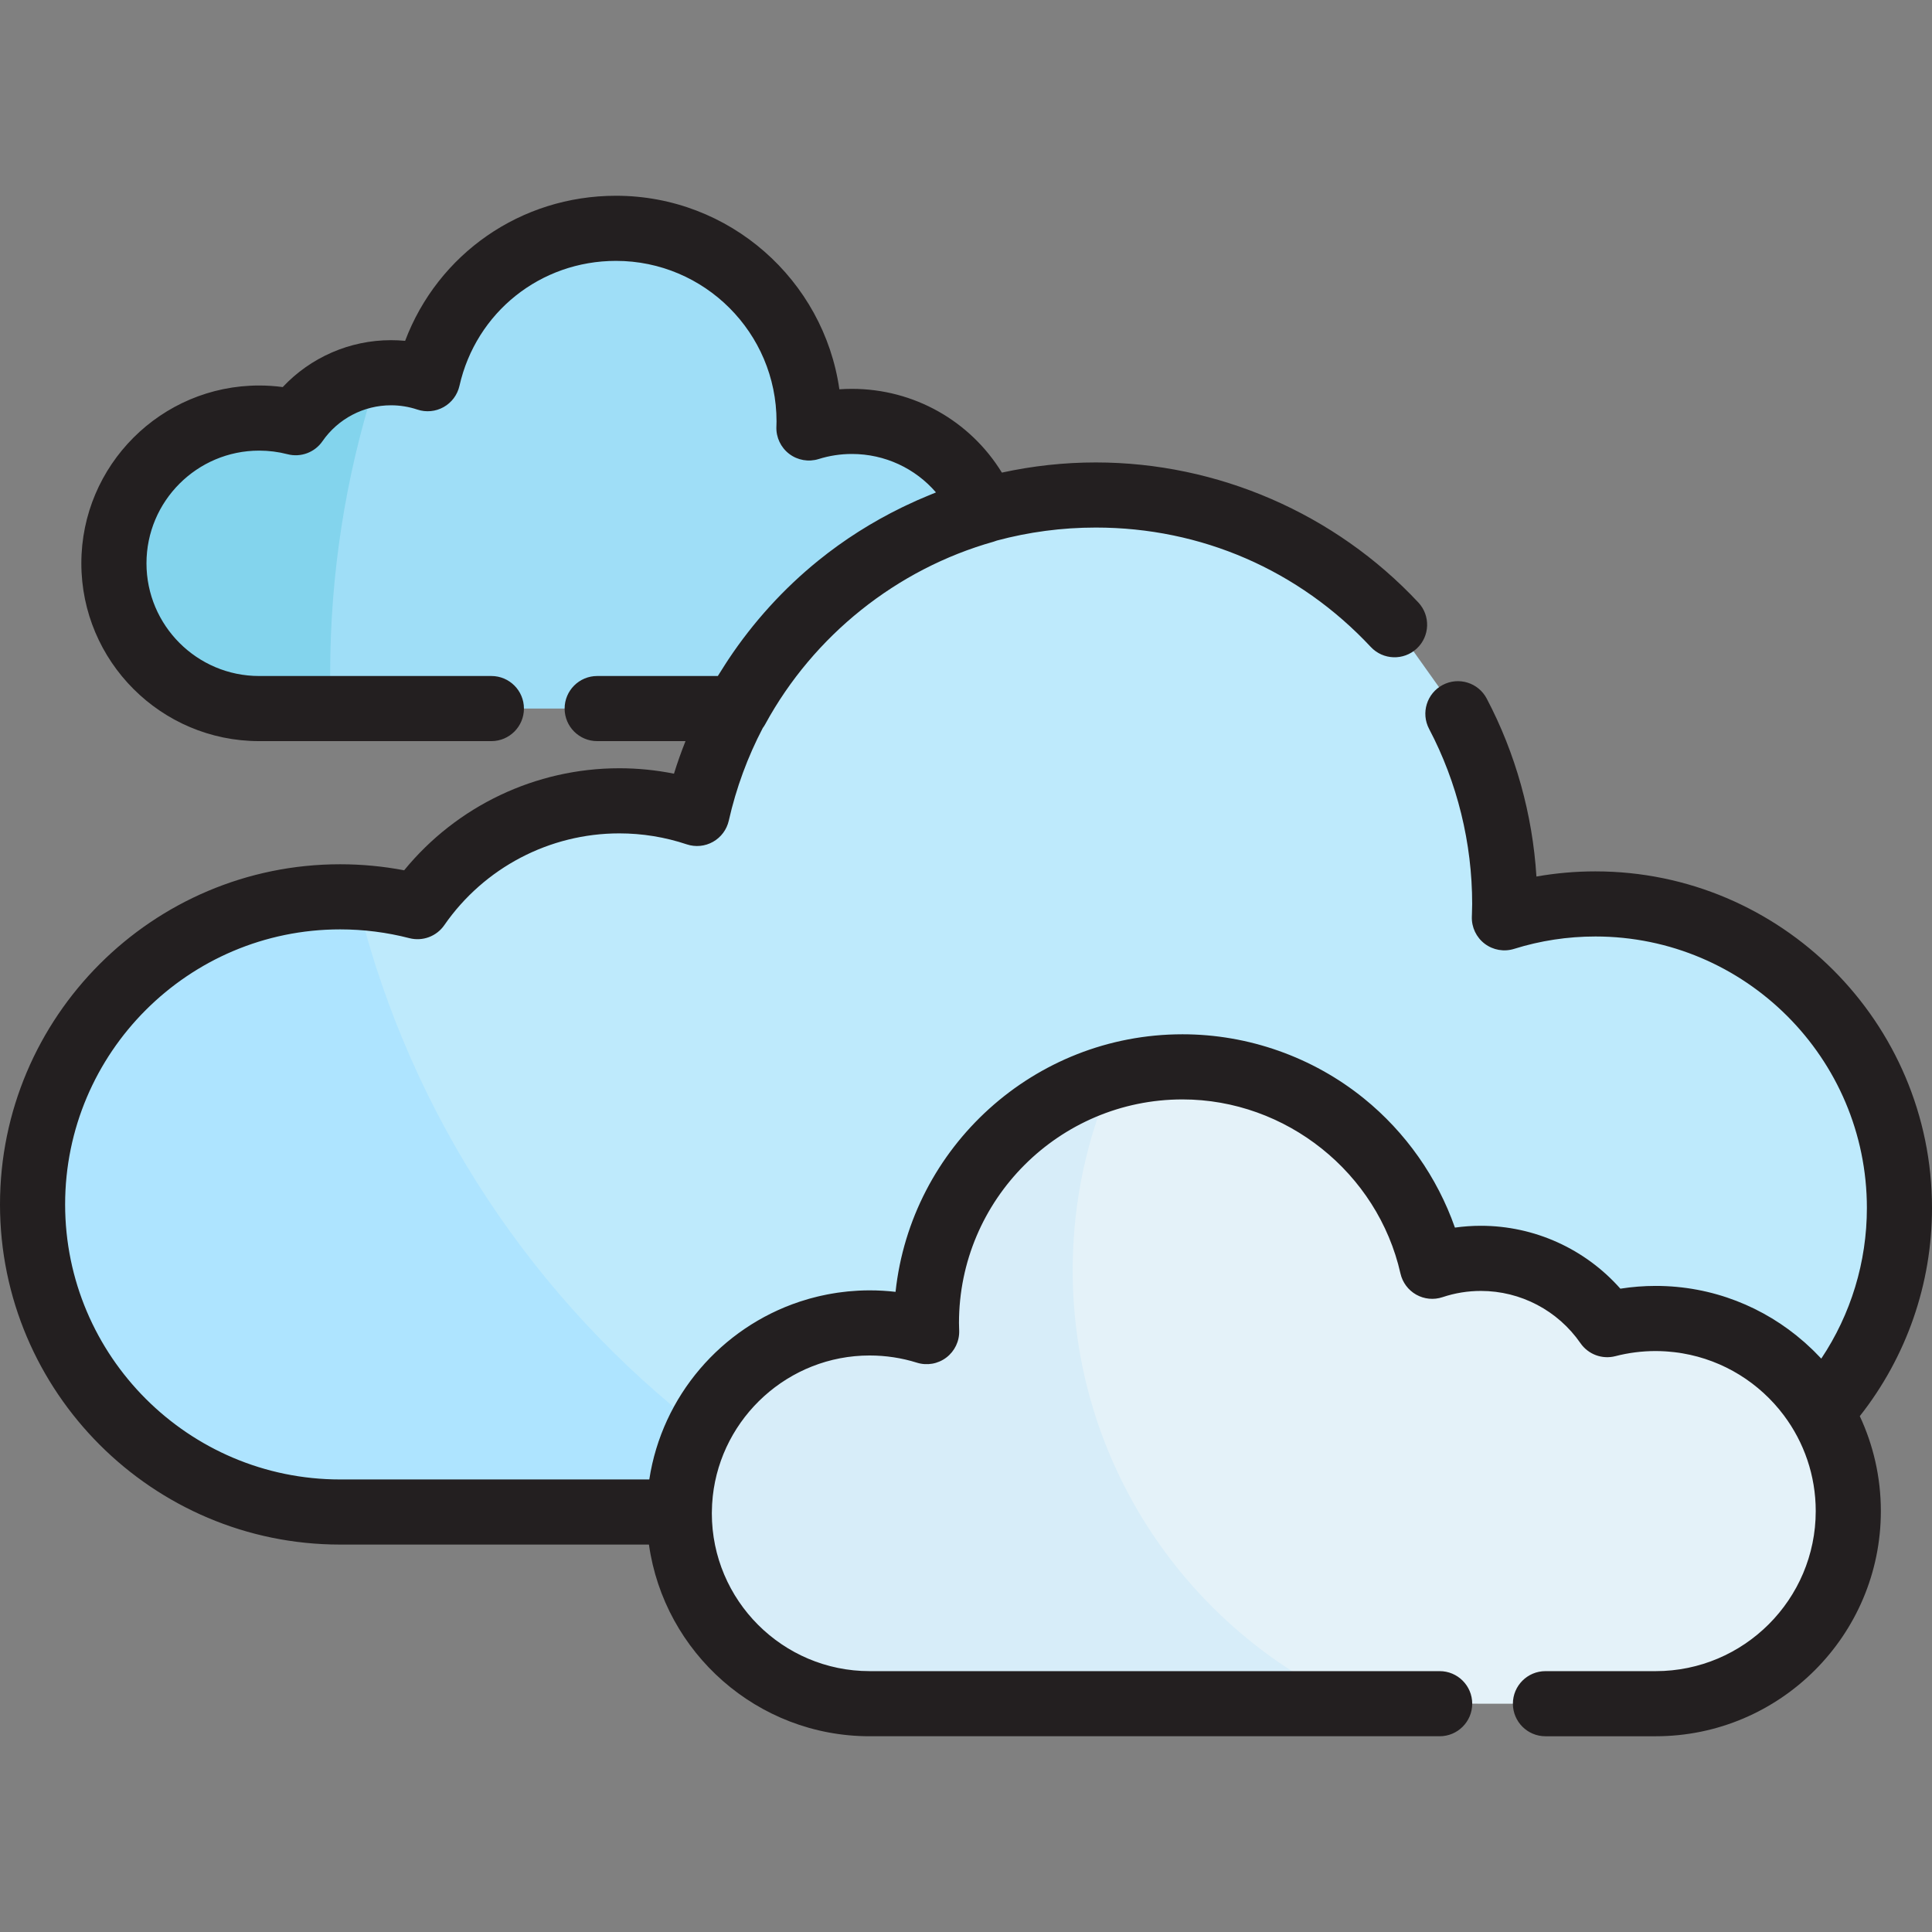
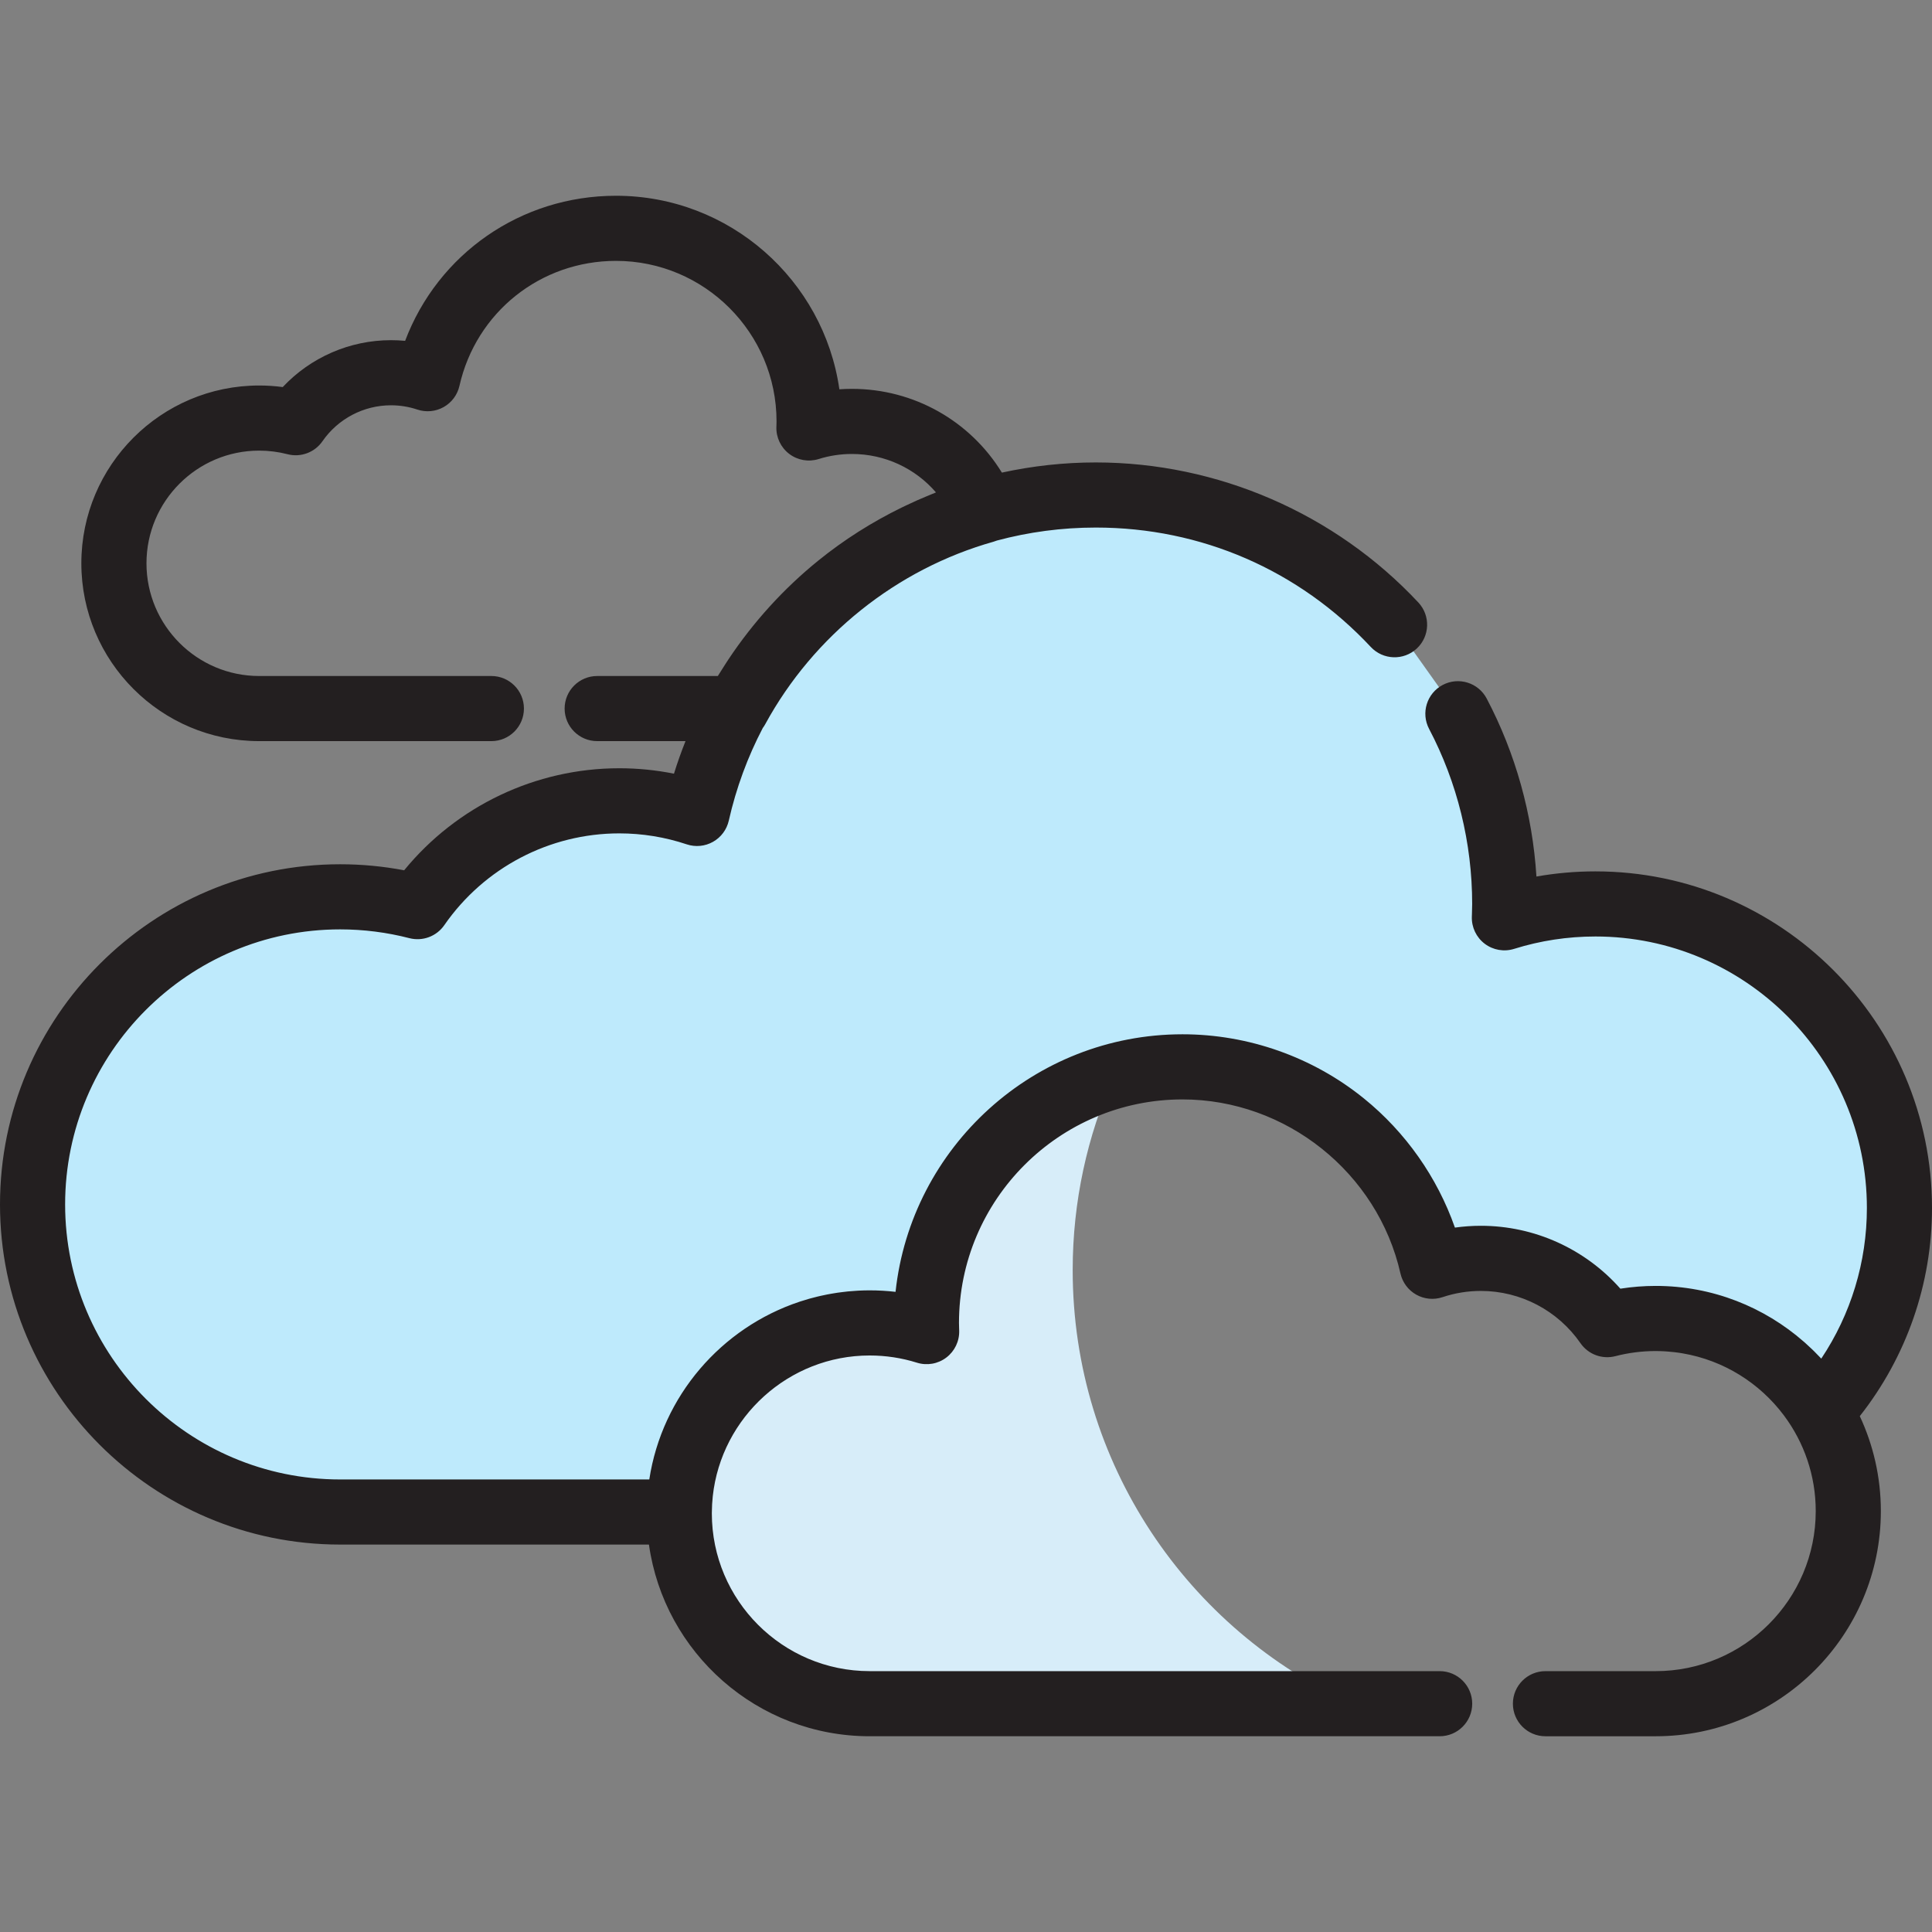
<svg xmlns="http://www.w3.org/2000/svg" version="1.1" id="Layer_1" x="0px" y="0px" viewBox="0 0 512.002 512.002" style="enable-background:new 0 0 512.002 512.002;" xml:space="preserve">
  <rect x="0" y="0" width="512.002" height="512.002" fill="#808080" stroke="none" />
-   <path style="fill:#9FDEF7;" d="M158.264,187.777h36.964c13.807-25.333,37.407-44.54,65.73-52.526  c-5.698-13.835-19.305-23.575-35.191-23.575c-3.97,0-7.797,0.612-11.393,1.738c0.019-0.578,0.044-1.155,0.044-1.738  c0-28.259-22.913-51.171-51.174-51.171c-24.373,0-44.749,17.038-49.903,39.85c-3.061-1.02-6.328-1.579-9.729-1.579  c-10.469,0-19.71,5.242-25.253,13.241c-3.092-0.797-6.34-1.23-9.682-1.23c-21.26,0-38.492,17.234-38.492,38.494  c0,21.256,17.233,38.494,38.492,38.494h61.542" />
  <path style="fill:#BEEAFC;" d="M369.578,165.557c-19.779-21.155-47.935-34.379-79.179-34.379  c-51.609,0-94.762,36.087-105.678,84.396c-6.477-2.16-13.396-3.349-20.6-3.349c-22.172,0-41.739,11.102-53.475,28.044  c-6.551-1.692-13.42-2.601-20.501-2.601c-45.02,0-81.515,36.495-81.515,81.515c0,45.018,36.495,81.517,81.515,81.517h89.875  c0.19-27.709,22.699-50.111,50.446-50.111c5.262,0,10.338,0.807,15.107,2.302c-0.024-0.764-0.058-1.528-0.058-2.302  c0-37.48,30.383-67.863,67.861-67.863c32.316,0,59.341,22.598,66.176,52.848c4.055-1.354,8.387-2.097,12.897-2.097  c13.884,0,26.138,6.951,33.486,17.563c4.102-1.061,8.404-1.631,12.838-1.631c18.583,0,34.841,9.932,43.769,24.773  c12.943-14.295,20.83-33.254,20.83-54.055c0-44.503-36.074-80.574-80.574-80.574c-8.403,0-16.505,1.288-24.12,3.675  c0.039-1.221,0.092-2.444,0.092-3.675c0-18.197-4.485-35.347-12.411-50.405" />
-   <path style="fill:#E4F2F9;" d="M381.527,451.496H230.468c-27.863,0-50.451-22.588-50.451-50.45c0-27.87,22.589-50.456,50.451-50.456  c5.262,0,10.338,0.807,15.107,2.302c-0.024-0.764-0.058-1.528-0.058-2.302c0-37.48,30.383-67.863,67.861-67.863  c32.316,0,59.341,22.598,66.176,52.848c4.055-1.354,8.387-2.097,12.897-2.097c13.884,0,26.138,6.951,33.486,17.563  c4.102-1.061,8.404-1.631,12.838-1.631c28.192,0,51.046,22.853,51.046,51.043s-22.854,51.044-51.046,51.044h-29.212" />
  <path style="fill:#D7EDF9;" d="M284.275,336.599c0-18.212,3.865-35.519,10.809-51.157c-28.589,7.989-49.567,34.21-49.567,65.348  c0,0.773,0.033,1.538,0.058,2.302c-4.769-1.495-9.845-2.302-15.107-2.302c-27.863,0-50.451,22.586-50.451,50.456  c0,27.863,22.589,50.45,50.451,50.45h128.207C314.812,431.934,284.275,387.833,284.275,336.599z" />
-   <path style="fill:#AEE4FF;" d="M95.06,240.178c-1.626-0.098-3.263-0.152-4.913-0.152c-45.02,0-81.515,36.495-81.515,81.515  c0,45.018,36.495,81.517,81.515,81.517h89.875c0.06-8.695,2.318-16.866,6.246-23.987C141.83,344.873,109.088,296.238,95.06,240.178z  " />
-   <path style="fill:#83D4ED;" d="M87.495,178.611c0-26.44,4.066-51.927,11.593-75.881c-8.119,1.499-15.119,6.191-19.647,12.727  c-3.092-0.797-6.34-1.23-9.682-1.23c-21.26,0-38.492,17.234-38.492,38.494c0,21.256,17.232,38.494,38.492,38.494h18.047  C87.603,187.038,87.495,182.837,87.495,178.611z" />
  <path style="fill:#231F20;" d="M512.002,320.127c0-49.185-40.017-89.202-89.202-89.202c-5.264,0-10.49,0.458-15.627,1.368  c-1.027-16.465-5.531-32.634-13.177-47.163c-2.219-4.217-7.436-5.838-11.654-3.617c-4.217,2.22-5.836,7.438-3.617,11.654  c7.47,14.191,11.417,30.232,11.417,46.388c0,0.88-0.031,1.757-0.061,2.629l-0.026,0.77c-0.09,2.793,1.181,5.456,3.405,7.146  c2.226,1.689,5.128,2.199,7.799,1.362c6.945-2.176,14.192-3.28,21.54-3.28c39.671,0,71.946,32.275,71.946,71.946  c0,14.321-4.239,28.168-12.088,39.92c-0.303-0.327-0.622-0.636-0.933-0.957c-0.339-0.352-0.674-0.704-1.02-1.047  c-0.235-0.231-0.476-0.454-0.714-0.681c-0.541-0.518-1.089-1.028-1.649-1.526c-0.091-0.081-0.183-0.159-0.275-0.238  c-10.506-9.213-24.253-14.817-39.291-14.817c-3.14,0-6.271,0.247-9.361,0.734c-9.311-10.528-22.746-16.667-36.963-16.667  c-2.309,0-4.606,0.161-6.881,0.481c-4.678-13.326-13.048-25.267-24.12-34.229c-13.544-10.964-30.616-17.003-48.071-17.003  c-39.395,0-71.93,29.937-76.049,68.258c-2.269-0.262-4.56-0.395-6.861-0.395c-0.969,0-1.931,0.027-2.887,0.073  c-0.367,0.017-0.729,0.052-1.094,0.076c-0.58,0.039-1.161,0.077-1.736,0.133c-0.464,0.045-0.923,0.105-1.384,0.161  c-0.462,0.056-0.923,0.11-1.382,0.176c-0.527,0.077-1.05,0.166-1.574,0.256c-0.372,0.065-0.745,0.128-1.115,0.2  c-0.586,0.112-1.168,0.237-1.747,0.367c-0.284,0.064-0.567,0.128-0.849,0.196c-0.651,0.156-1.297,0.323-1.94,0.5  c-0.179,0.05-0.357,0.101-0.535,0.152c-0.732,0.21-1.459,0.43-2.18,0.668c-0.04,0.013-0.08,0.027-0.12,0.041  c-20.77,6.885-36.473,24.993-39.857,47.113H90.146c-40.19,0-72.887-32.698-72.887-72.889c0-40.19,32.697-72.887,72.887-72.887  c6.194,0,12.365,0.783,18.343,2.327c3.498,0.899,7.193-0.469,9.251-3.441c10.552-15.234,27.891-24.329,46.382-24.329  c6.076,0,12.088,0.977,17.869,2.906c2.312,0.773,4.844,0.53,6.967-0.669c2.124-1.196,3.641-3.237,4.179-5.614  c1.972-8.725,5.029-16.944,9.002-24.539c0.243-0.326,0.467-0.668,0.664-1.031c12.808-23.498,34.857-41.121,60.496-48.349  c0.305-0.086,0.603-0.19,0.894-0.307c8.369-2.244,17.155-3.443,26.204-3.443c27.918,0,53.799,11.238,72.876,31.644  c3.254,3.48,8.713,3.665,12.196,0.41c3.482-3.255,3.664-8.715,0.41-12.196c-22.052-23.586-53.209-37.114-85.482-37.114  c-8.404,0-16.749,0.919-24.886,2.695c-8.401-13.683-23.304-22.196-39.745-22.196c-1.111,0-2.22,0.039-3.323,0.116  c-4.144-28.959-29.112-51.288-59.199-51.288c-25.271,0-47.186,15.441-55.881,38.449c-1.244-0.118-2.495-0.178-3.751-0.178  c-10.942,0-21.302,4.561-28.685,12.427c-2.072-0.276-4.16-0.415-6.25-0.415c-25.983,0-47.12,21.139-47.12,47.122  s21.138,47.122,47.12,47.122h61.542c4.765,0,8.628-3.863,8.628-8.628c0-4.765-3.863-8.628-8.628-8.628H68.681  c-16.467,0-29.863-13.398-29.863-29.866c0-16.469,13.398-29.866,29.863-29.866c2.536,0,5.067,0.321,7.527,0.957  c3.499,0.901,7.189-0.472,9.246-3.442c4.133-5.965,10.922-9.527,18.16-9.527c2.385,0,4.74,0.382,7,1.136  c2.312,0.773,4.845,0.527,6.966-0.669c2.125-1.197,3.642-3.238,4.179-5.615c4.405-19.502,21.464-33.123,41.486-33.123  c23.46,0,42.546,19.085,42.546,42.543c0,0.366-0.015,0.728-0.027,1.09l-0.013,0.366c-0.092,2.793,1.177,5.46,3.402,7.151  c2.225,1.691,5.132,2.2,7.8,1.366c2.847-0.892,5.813-1.344,8.814-1.344c8.74,0,16.794,3.816,22.279,10.187  c-0.3,0.118-0.593,0.25-0.892,0.37c-0.547,0.218-1.087,0.451-1.631,0.676c-0.849,0.355-1.699,0.709-2.539,1.083  c-1.004,0.444-1.996,0.914-2.988,1.386c-0.342,0.164-0.686,0.322-1.027,0.49c-7.837,3.831-15.268,8.525-22.101,14.056  c-9.251,7.489-17.259,16.344-23.798,26.153c-0.283,0.422-0.554,0.851-0.83,1.278c-0.527,0.813-1.049,1.63-1.556,2.457  c-0.147,0.238-0.304,0.469-0.449,0.709h-31.974c-4.765,0-8.628,3.863-8.628,8.628s3.863,8.628,8.628,8.628h23.407  c-1.129,2.834-2.155,5.711-3.058,8.63c-4.764-0.958-9.612-1.44-14.492-1.44c-22.176,0-43.078,10.009-57.012,27.041  c-5.582-1.061-11.264-1.598-16.963-1.598C40.438,229.039,0,269.478,0,319.183c0,49.706,40.438,90.146,90.144,90.146h81.833  c4.041,28.667,28.722,50.797,58.488,50.797h151.06c4.765,0,8.628-3.863,8.628-8.628c0-4.765-3.863-8.628-8.628-8.628H230.468  c-23.062,0-41.823-18.762-41.823-41.822c0-0.201,0.012-0.398,0.015-0.598c0.009-0.601,0.024-1.199,0.057-1.795  c0.004-0.074,0.012-0.148,0.017-0.222c0.04-0.642,0.09-1.28,0.159-1.913c0-0.004,0.001-0.008,0.001-0.012  c2.279-20.916,20.106-37.29,41.573-37.29c4.275,0,8.489,0.642,12.526,1.907c2.668,0.837,5.573,0.328,7.798-1.362  c2.225-1.69,3.494-4.352,3.406-7.145l-0.018-0.521c-0.017-0.499-0.036-1.001-0.036-1.506c0-32.662,26.572-59.235,59.233-59.235  c27.429,0,51.721,19.396,57.76,46.122c0.538,2.378,2.056,4.418,4.18,5.615c2.127,1.197,4.657,1.44,6.968,0.668  c3.286-1.098,6.706-1.653,10.165-1.653c10.523,0,20.389,5.177,26.393,13.846c2.058,2.975,5.752,4.348,9.256,3.442  c3.474-0.9,7.065-1.356,10.675-1.356c0.841,0,1.675,0.032,2.507,0.08c0.311,0.018,0.619,0.046,0.929,0.071  c0.496,0.039,0.99,0.087,1.483,0.143c0.404,0.047,0.809,0.096,1.21,0.154c0.328,0.047,0.654,0.105,0.98,0.159  c10.927,1.852,20.448,7.886,26.839,16.406c0.026,0.035,0.052,0.069,0.078,0.104c5.269,7.068,8.392,15.824,8.392,25.298  c0,23.388-19.029,42.415-42.418,42.415h-29.21c-4.765,0-8.628,3.863-8.628,8.628s3.863,8.628,8.628,8.628h29.211  c32.905,0,59.674-26.768,59.674-59.672c0-8.986-2.009-17.509-5.582-25.161C505.234,359.604,512.002,340.249,512.002,320.127z" />
  <g>
</g>
  <g>
</g>
  <g>
</g>
  <g>
</g>
  <g>
</g>
  <g>
</g>
  <g>
</g>
  <g>
</g>
  <g>
</g>
  <g>
</g>
  <g>
</g>
  <g>
</g>
  <g>
</g>
  <g>
</g>
  <g>
</g>
</svg>